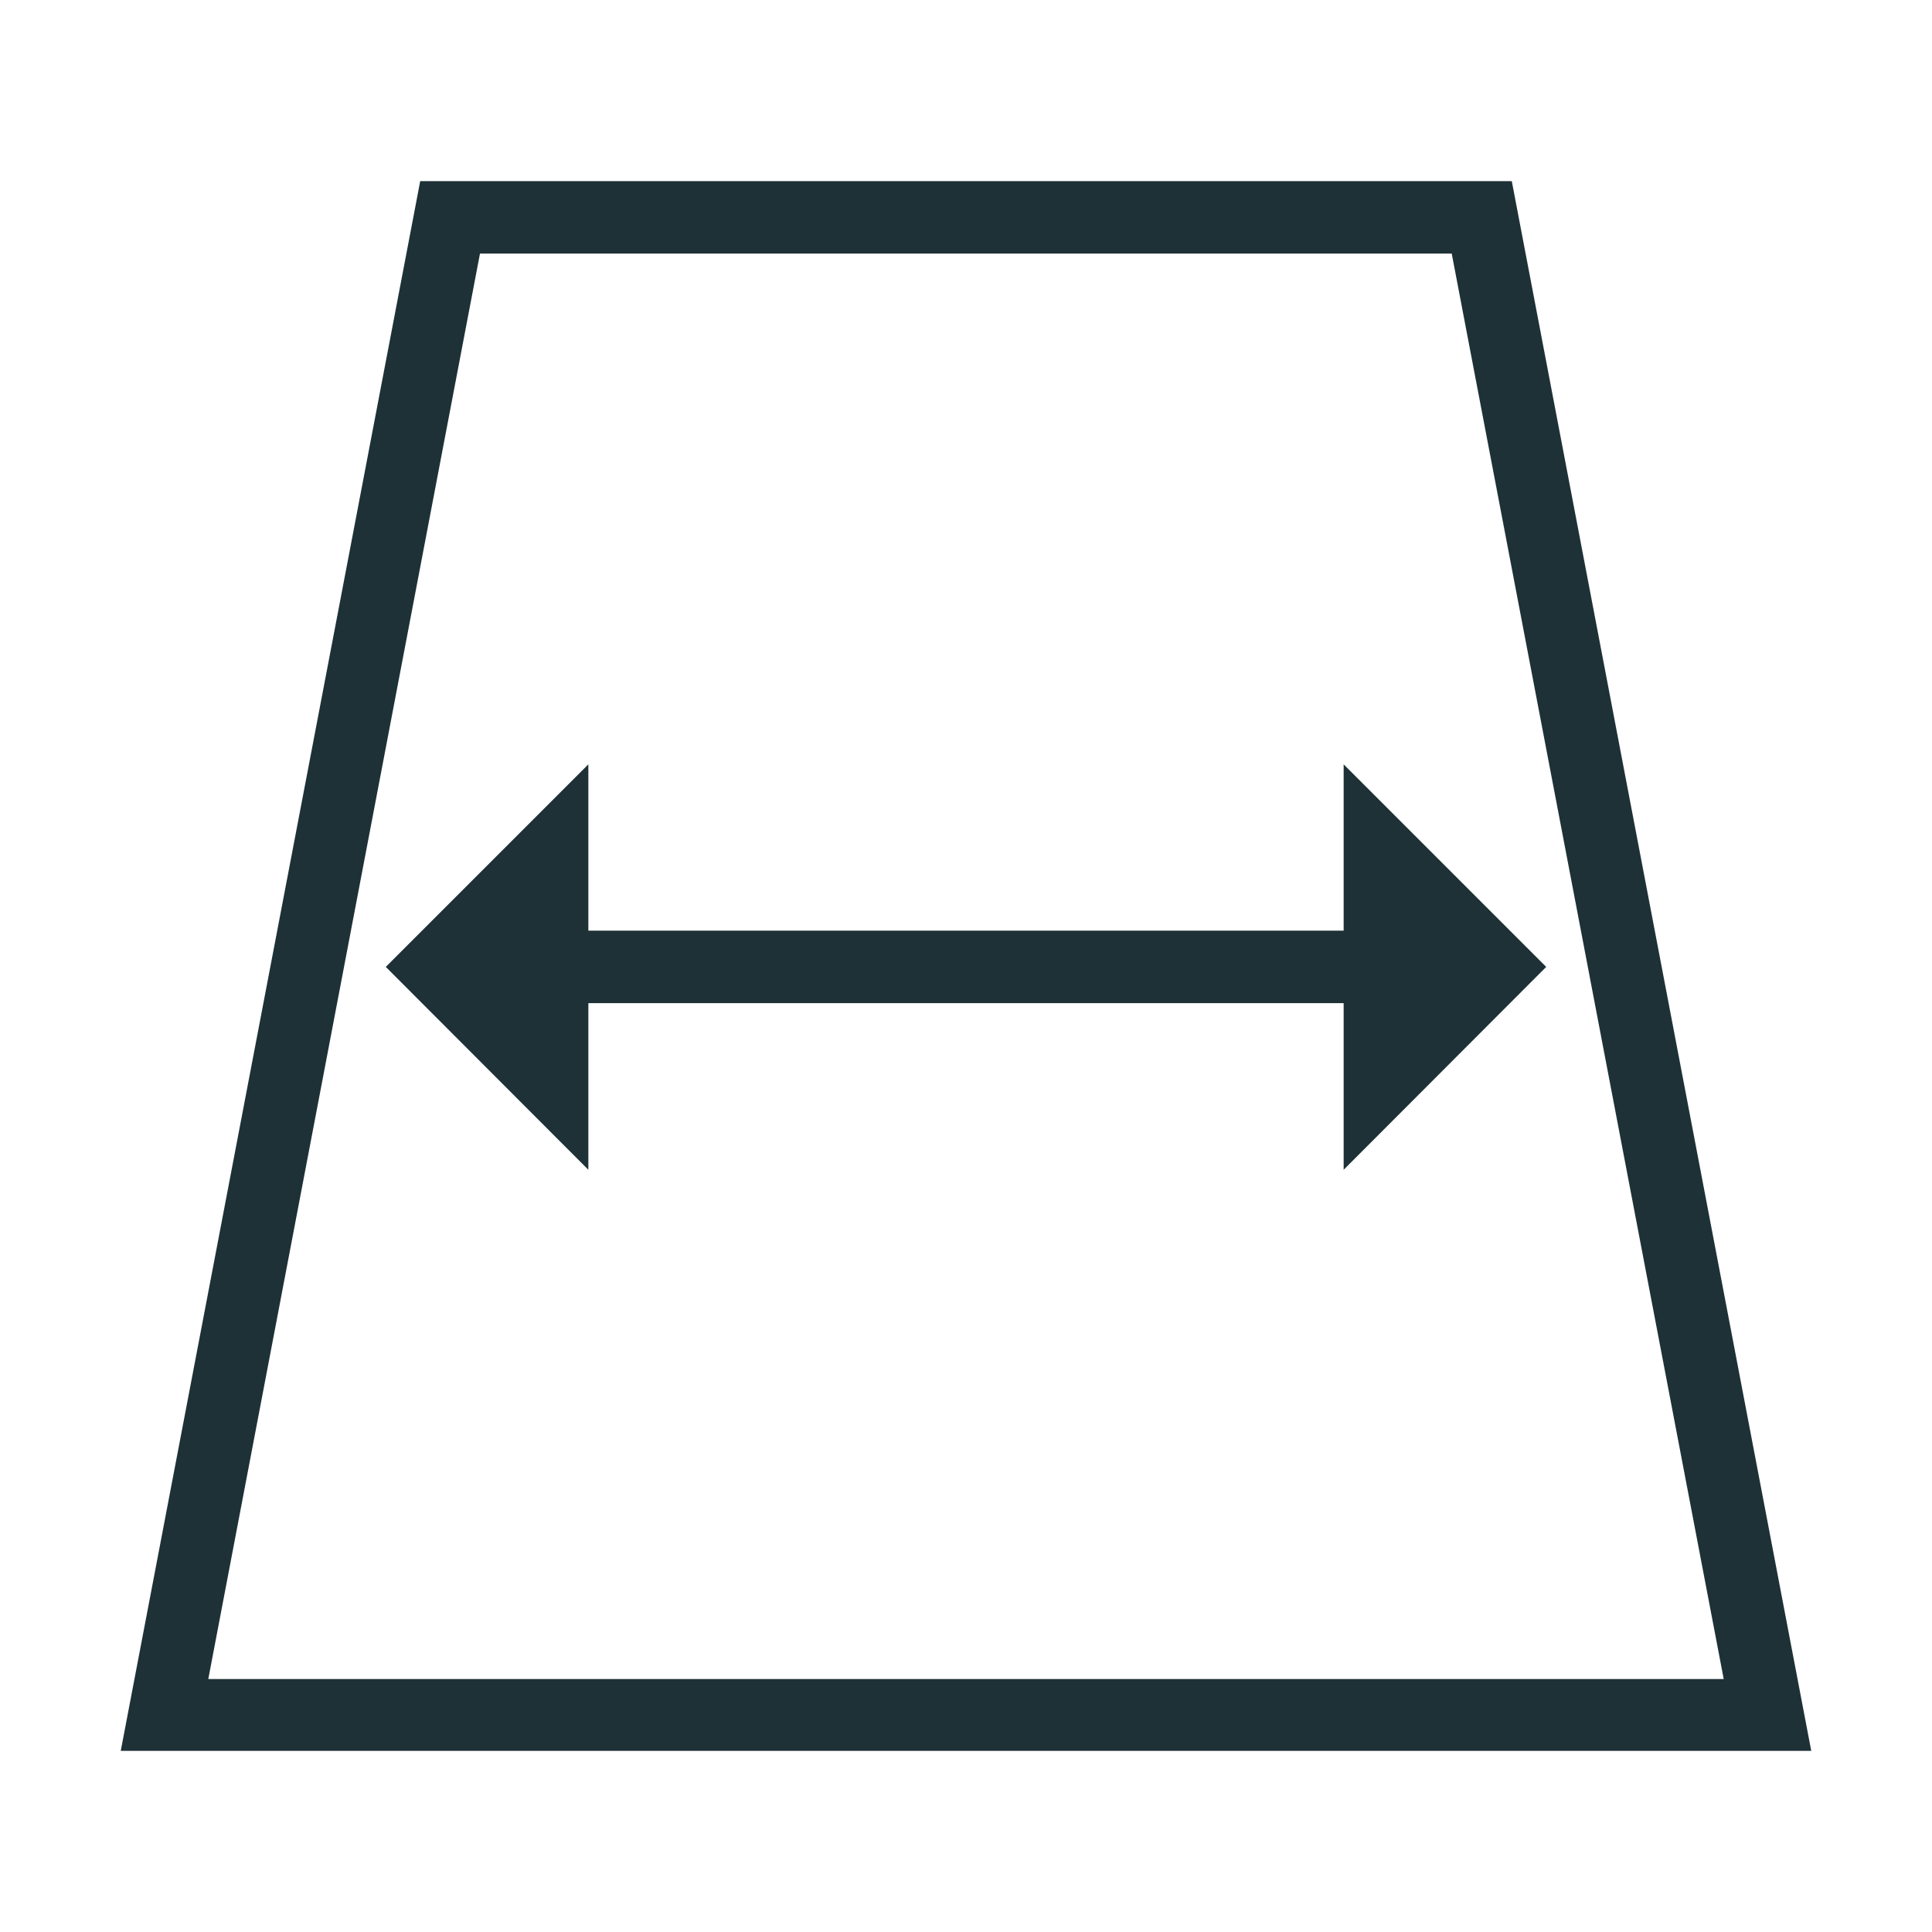
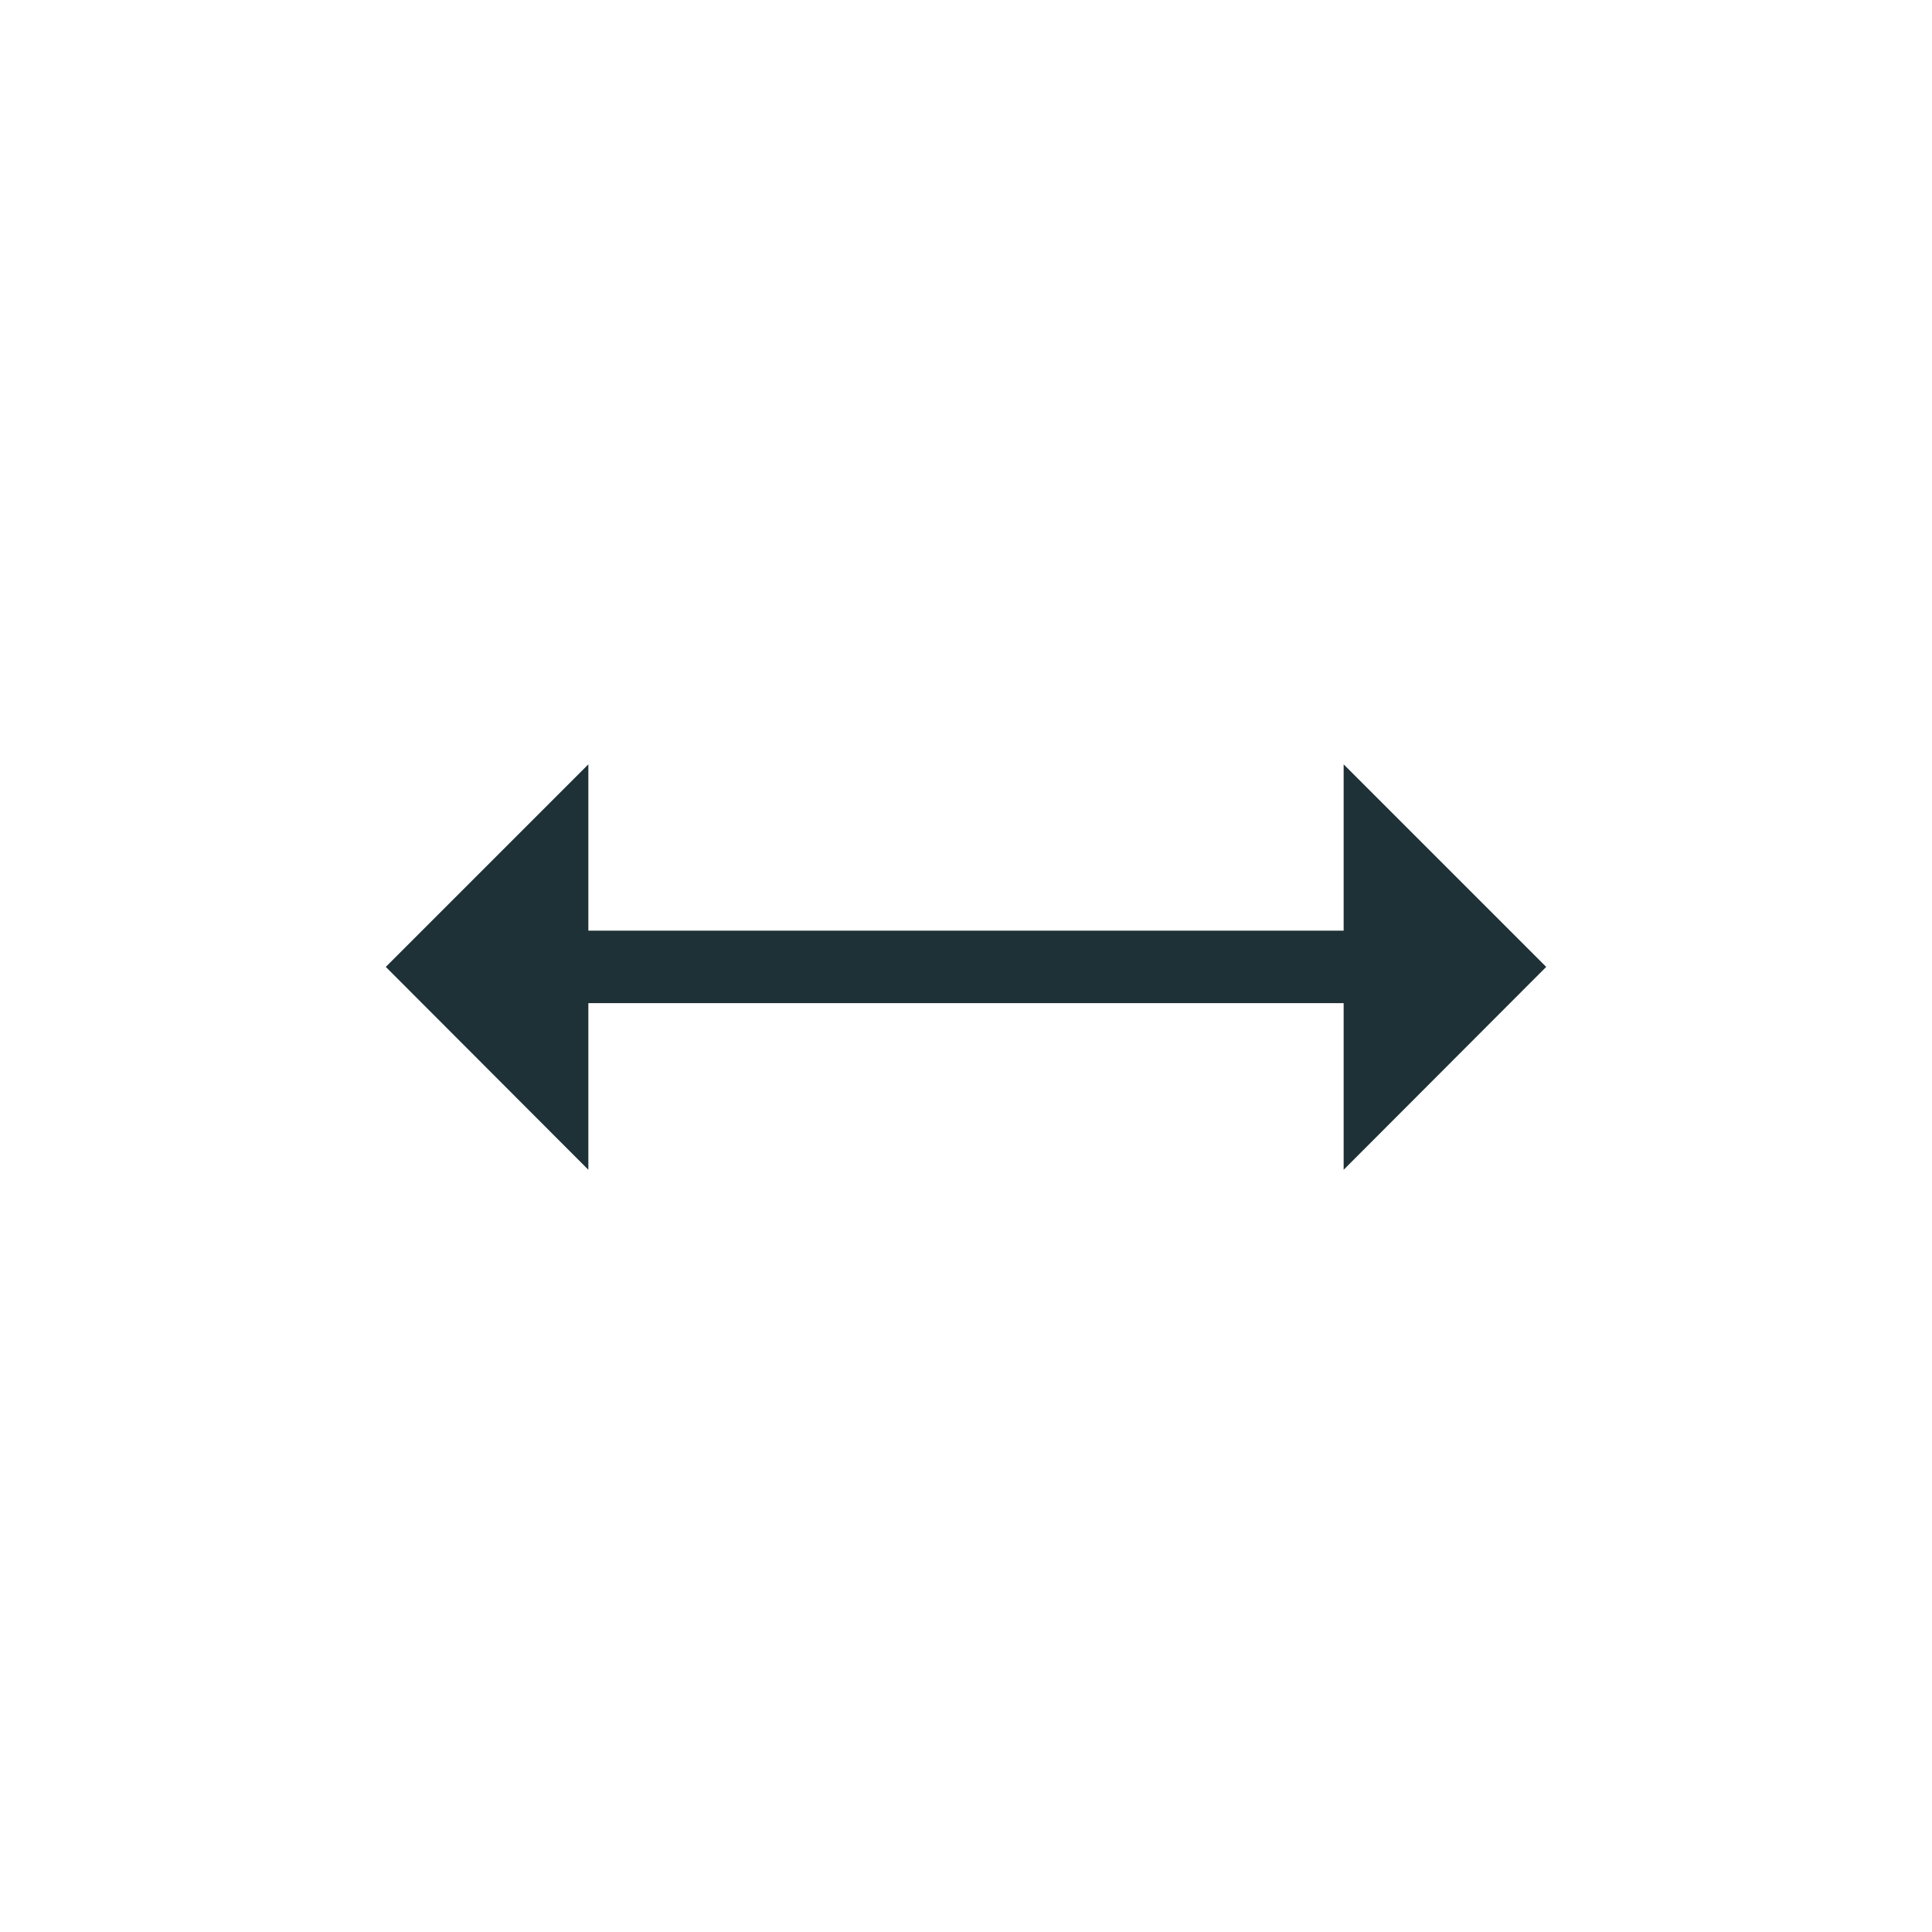
<svg xmlns="http://www.w3.org/2000/svg" id="Target_Discovery" data-name="Target Discovery" viewBox="0 0 64 64">
  <defs>
    <style>.cls-1{fill:#1e3137;}</style>
  </defs>
  <g id="Layer_7" data-name="Layer 7">
-     <path class="cls-1" d="M57.1,55.62H6.9l9-47.22H48.09m2-2.4H13.92L4,58H60L50.08,6Z" />
    <polygon class="cls-1" points="51.22 32.03 44.51 25.32 44.51 30.83 19.49 30.83 19.49 25.32 12.78 32.03 19.49 38.75 19.49 33.23 44.51 33.23 44.51 38.75 51.22 32.03" />
  </g>
</svg>